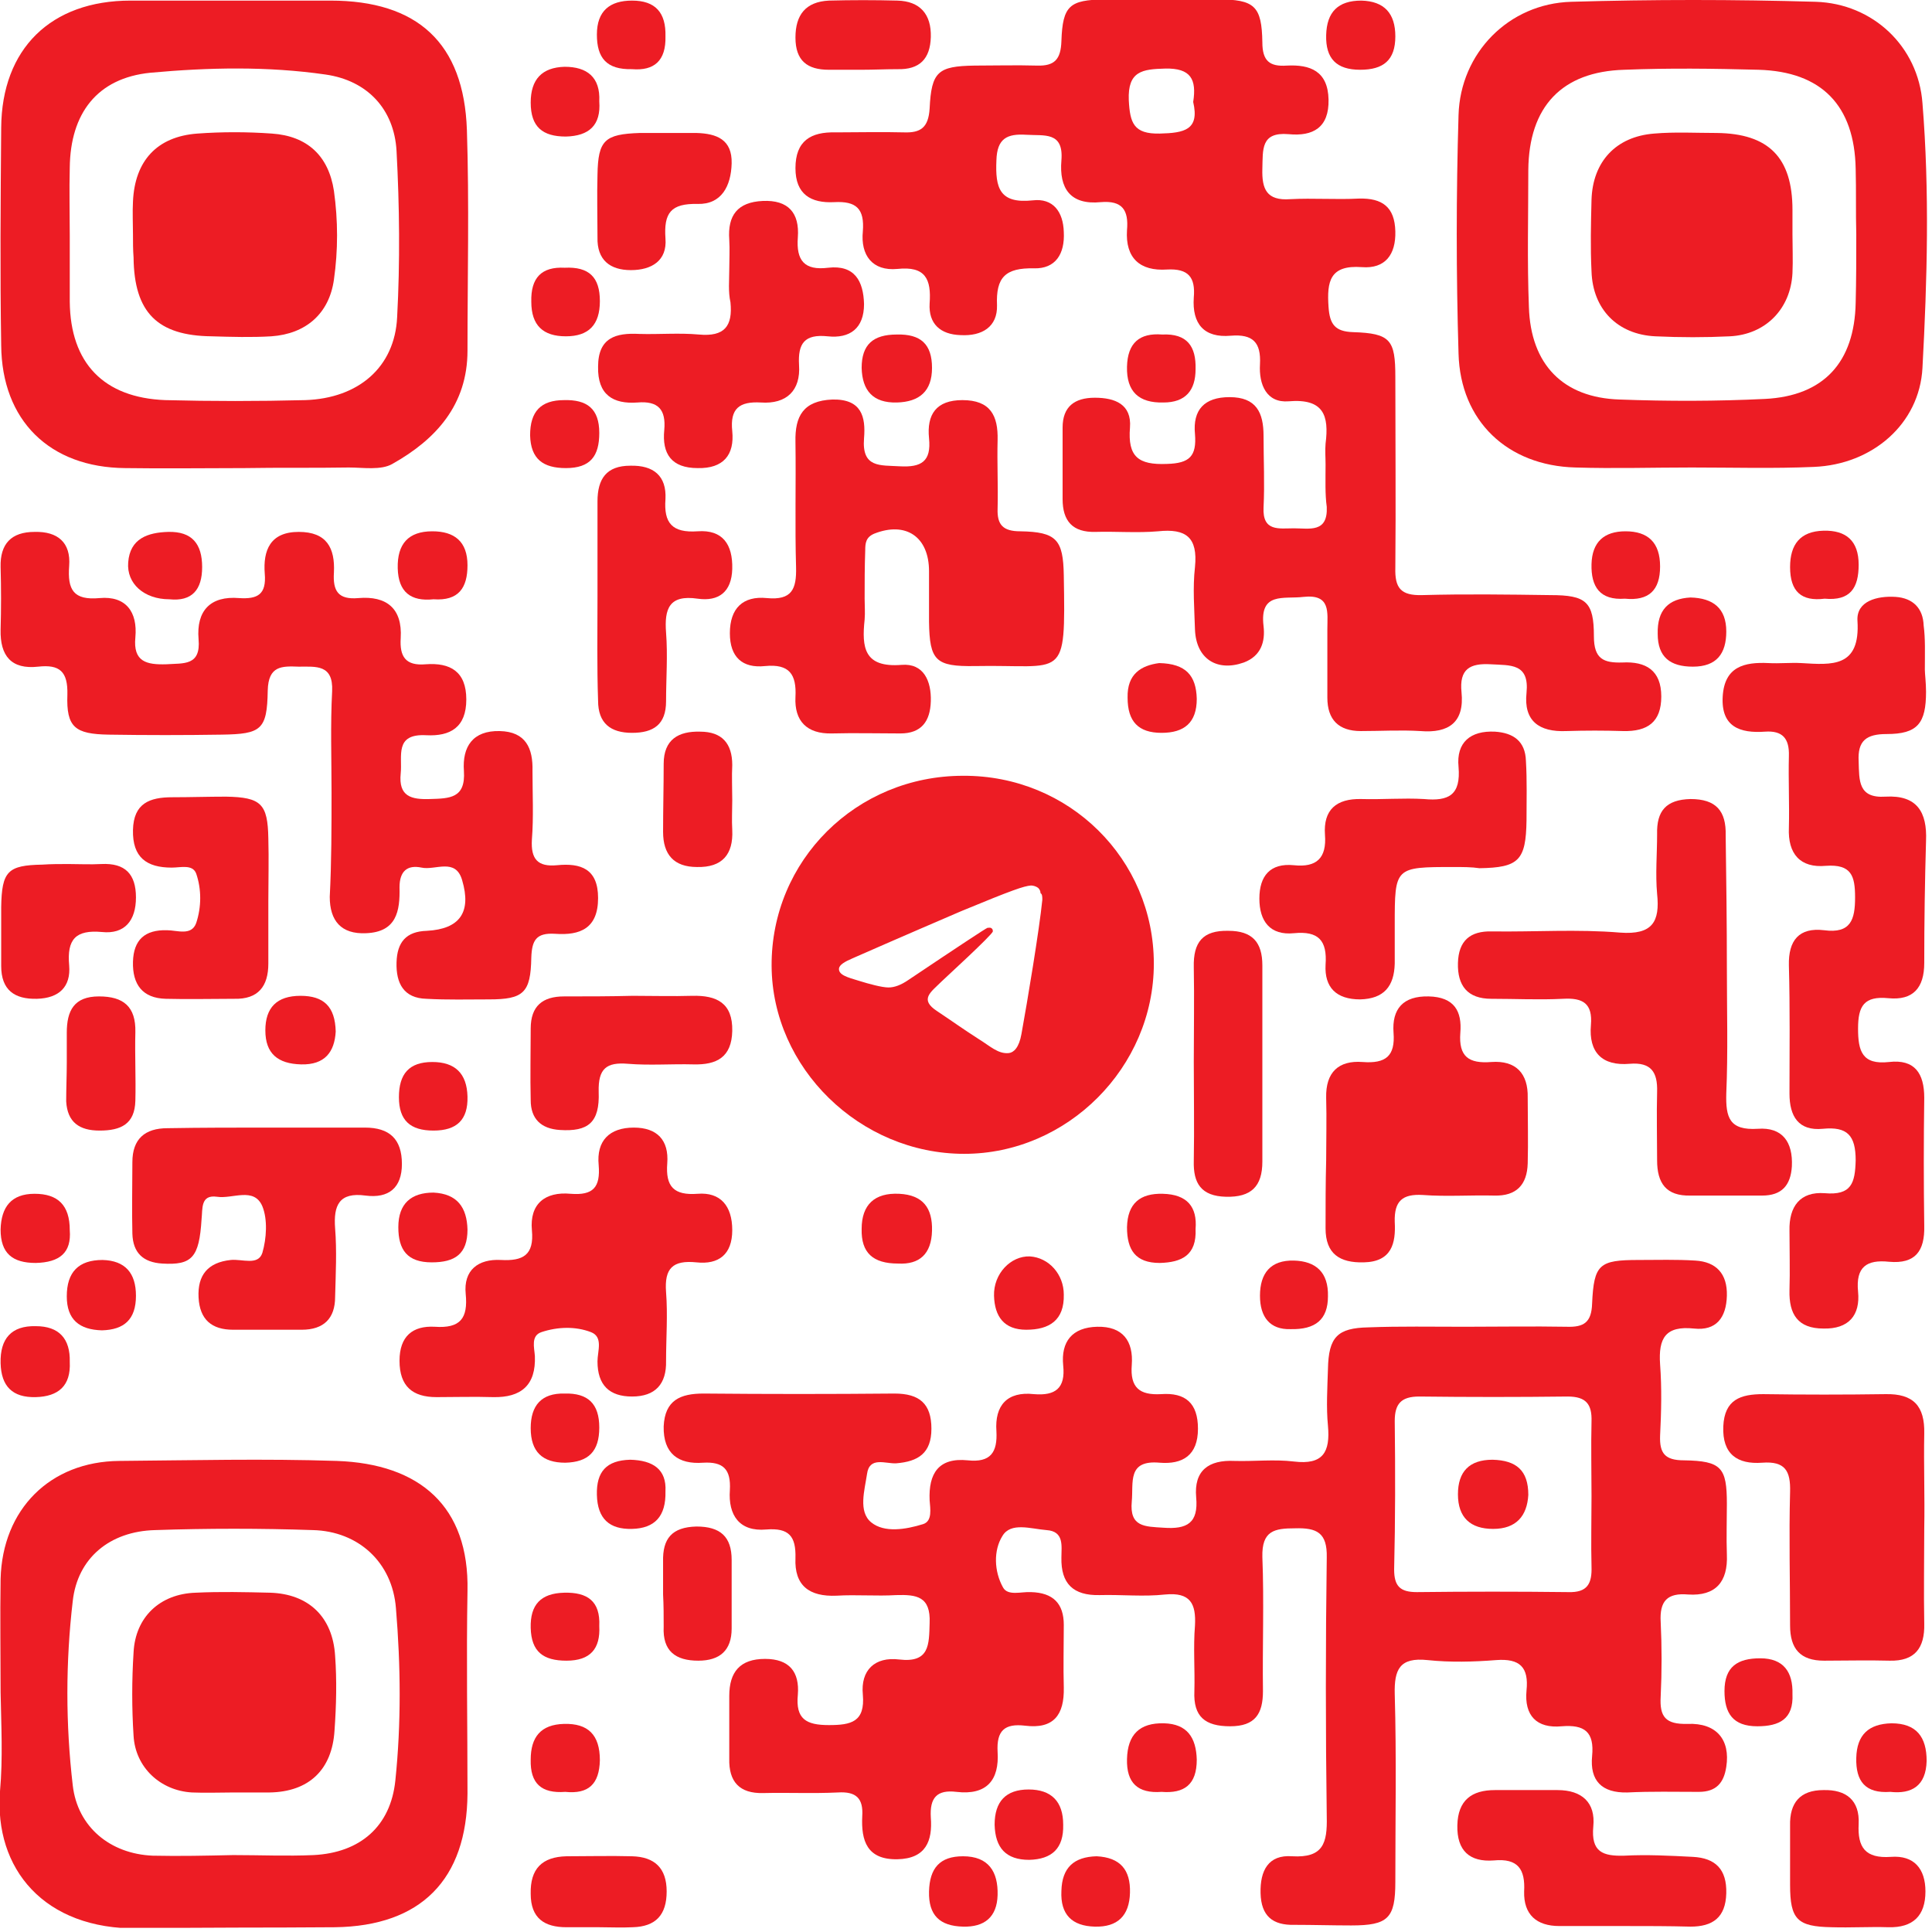
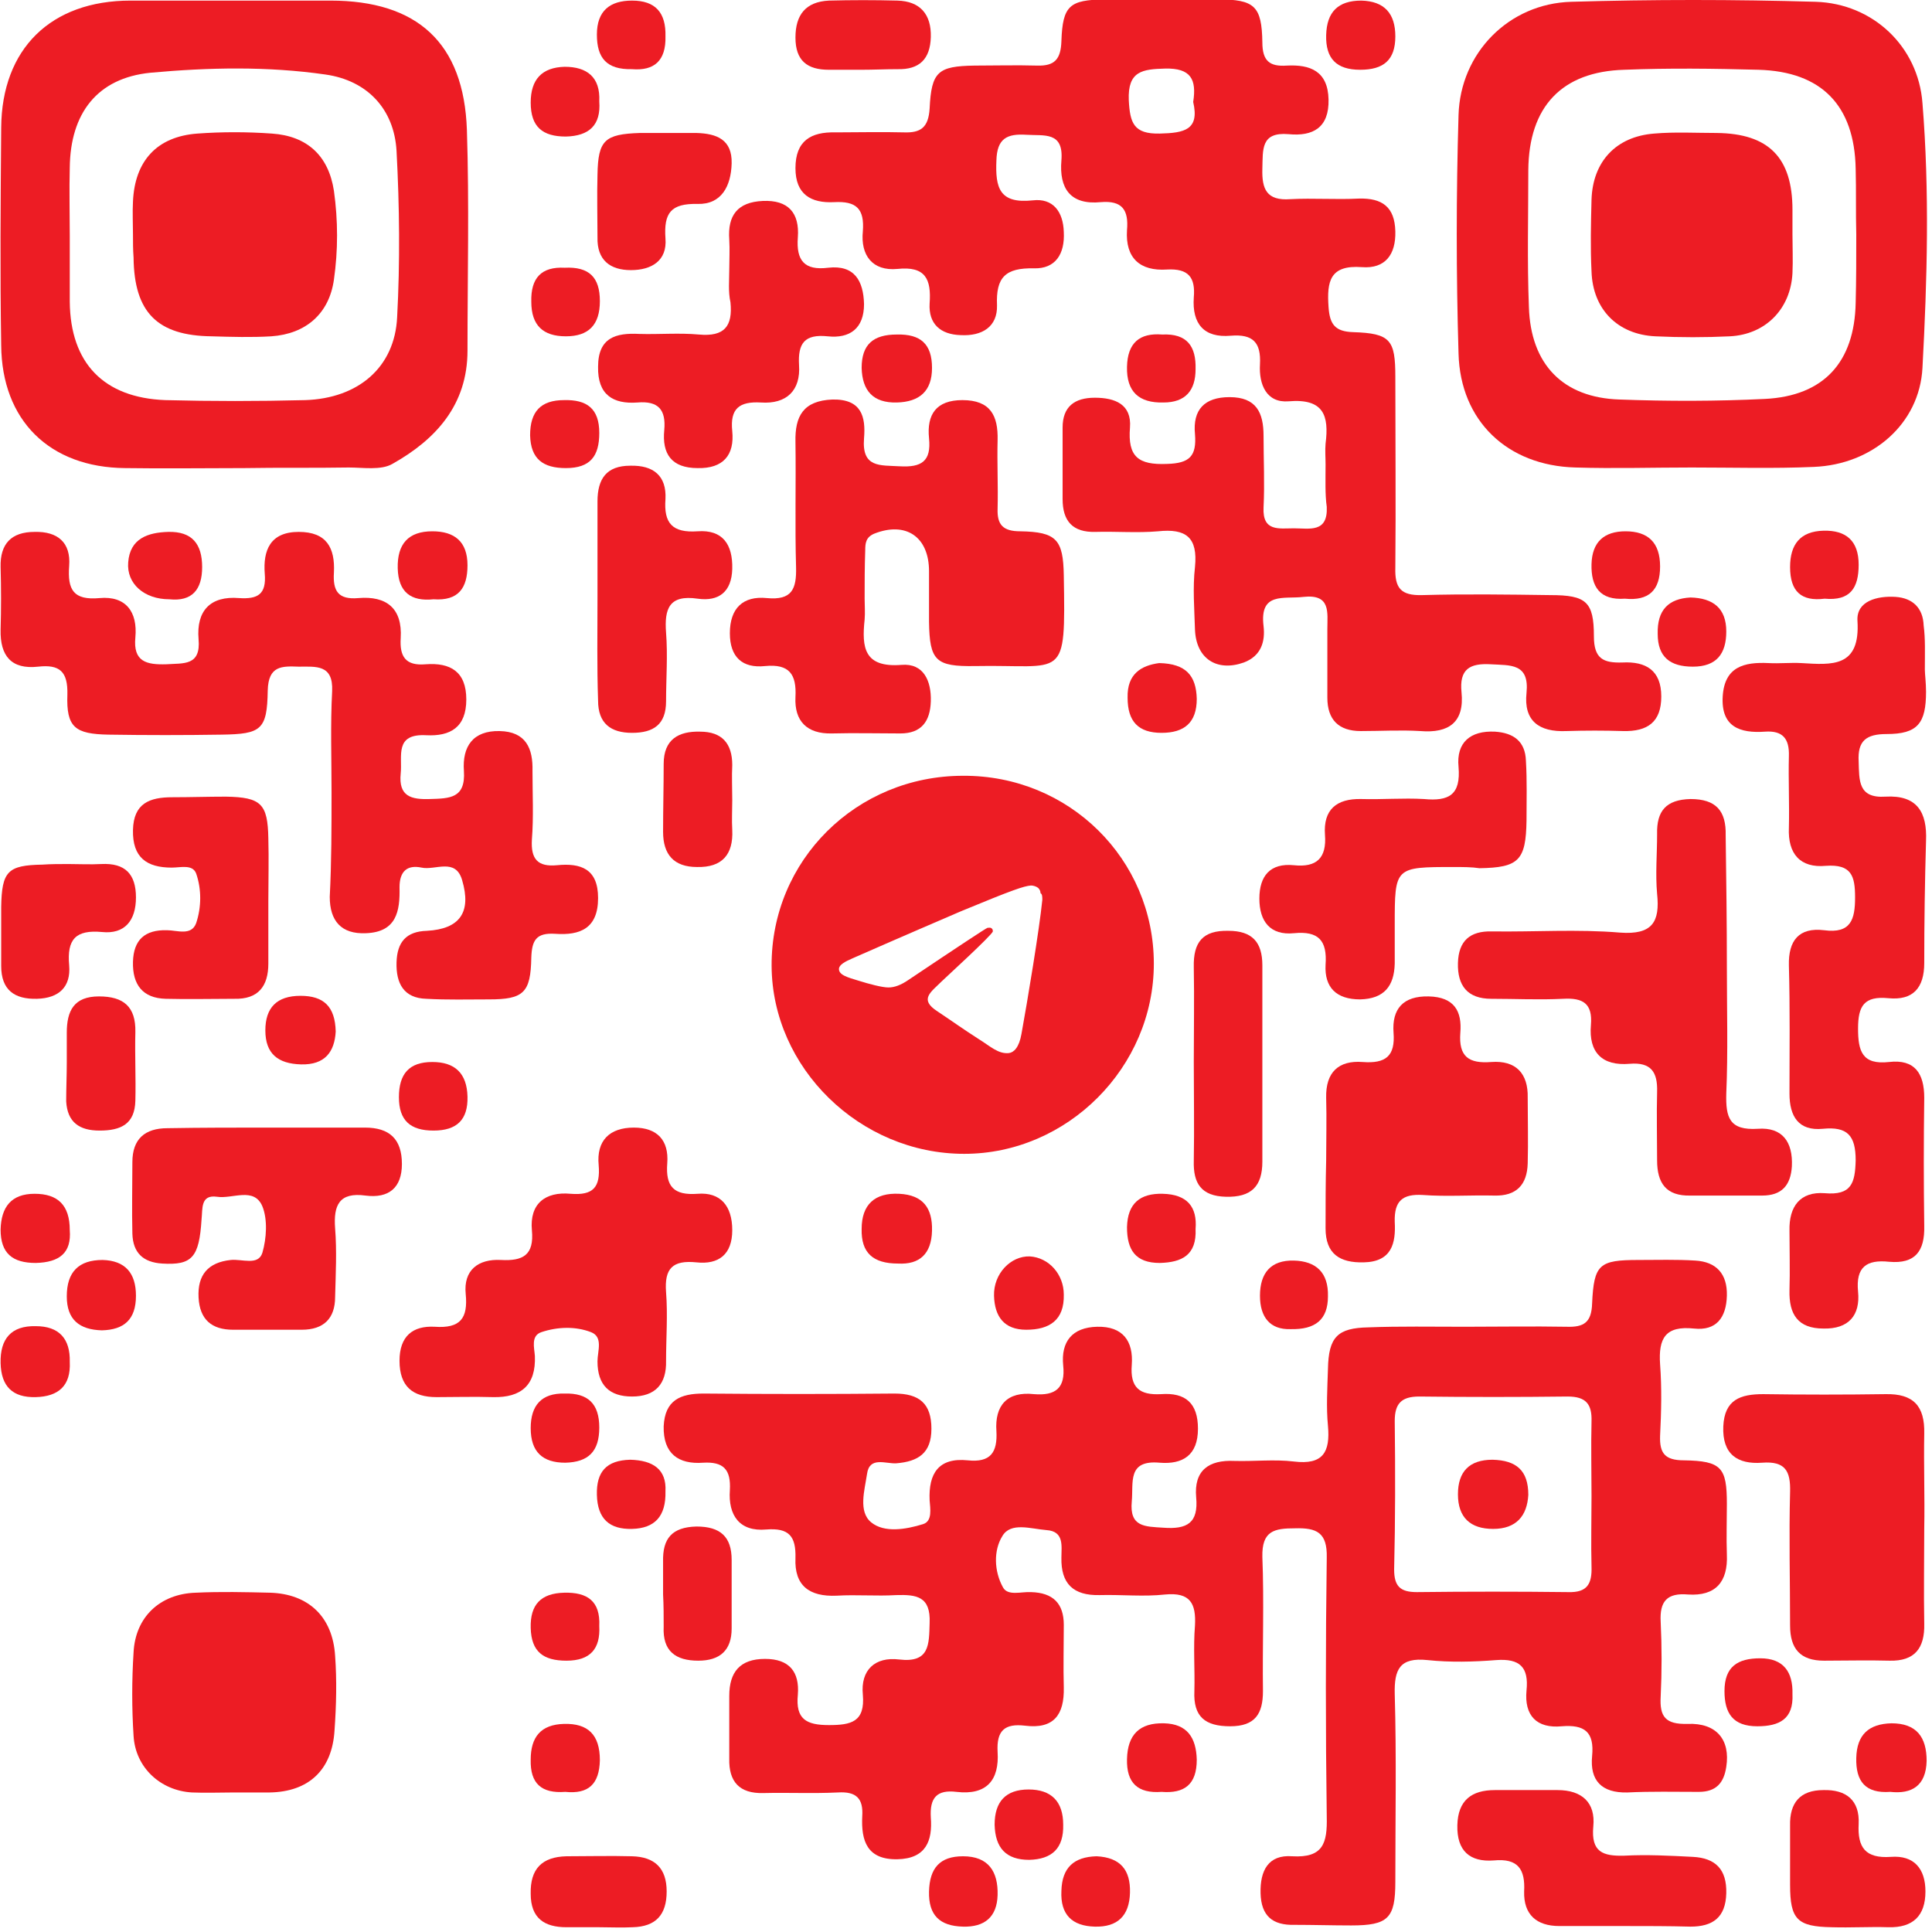
<svg xmlns="http://www.w3.org/2000/svg" width="324" height="324" viewBox="0 0 324 324" fill="none">
  <g clip-path="url(#clip0_1297_35)">
    <path d="M245.7 222.5C251.4 222.5 257 222.4 262.7 222.5C265.6 222.6 266.9 221.8 267 218.6C267.3 212 268.2 211.3 274.8 211.3C278 211.3 281.1 211.2 284.3 211.4C287.8 211.6 289.7 213.6 289.6 217.3C289.5 221 287.8 223.2 284.1 222.8C279.3 222.3 278.1 224.4 278.4 228.8C278.7 232.8 278.6 236.8 278.4 240.8C278.3 243.7 279.2 244.9 282.4 244.9C288.7 245 289.6 246.1 289.6 252.2C289.6 255 289.5 257.9 289.6 260.7C289.8 265.3 287.7 267.7 283.1 267.4C279.6 267.1 278.3 268.5 278.5 272C278.7 276.2 278.7 280.3 278.5 284.5C278.3 287.9 279.3 289.2 283 289.1C287.9 288.9 290.2 291.8 289.5 296.3C289.1 299 287.8 300.5 284.9 300.5C280.9 300.5 276.9 300.4 272.9 300.6C268.6 300.7 266.6 298.6 267 294.5C267.4 290.4 265.7 289.2 261.9 289.5C257.7 289.9 255.6 287.7 256 283.5C256.4 279.6 254.9 278.1 250.9 278.4C247.1 278.7 243.2 278.8 239.4 278.4C234.7 277.9 233.8 280 233.9 284.1C234.2 294.6 234 305.1 234 315.6C234 321.7 232.8 322.9 226.6 322.9C223.4 322.9 220.3 322.8 217.1 322.8C213.4 322.9 211.5 321.3 211.4 317.5C211.3 313.7 212.7 311 216.7 311.3C221.9 311.6 222.6 309.1 222.5 304.7C222.3 290.2 222.3 275.7 222.5 261.2C222.6 257 220.8 256.2 217.2 256.3C213.7 256.3 211.6 256.7 211.7 261.1C212 268.6 211.7 276.1 211.8 283.6C211.8 287.4 210.5 289.5 206.3 289.5C202.1 289.5 200.1 287.9 200.3 283.6C200.4 279.9 200.1 276.3 200.4 272.6C200.6 268.9 199.6 267 195.4 267.4C191.8 267.8 188.1 267.4 184.4 267.5C180 267.6 177.9 265.6 178 261.2C178 259.3 178.5 256.8 175.5 256.6C172.9 256.4 169.5 255.2 168.1 257.6C166.6 260 166.7 263.5 168.2 266.2C169 267.7 171.3 266.9 172.9 267C176.6 267.1 178.4 268.9 178.4 272.5C178.4 276 178.3 279.5 178.4 283C178.5 287.6 176.7 290 171.9 289.4C168.5 289 167.1 290.2 167.3 293.8C167.6 298.5 165.5 301.1 160.4 300.5C157.1 300.1 155.9 301.5 156.1 304.8C156.4 308.7 155.3 311.7 150.5 311.8C145.4 311.9 144.4 308.7 144.6 304.6C144.8 301.6 143.6 300.4 140.5 300.6C136.3 300.8 132.2 300.6 128 300.7C124 300.8 122.2 298.8 122.3 294.9C122.3 291.4 122.3 287.9 122.3 284.4C122.3 280.4 124.1 278.2 128.3 278.2C132.4 278.2 134.1 280.4 133.8 284.2C133.4 288.3 135.2 289.3 139 289.3C142.7 289.3 145.1 288.8 144.7 284.2C144.3 280.1 146.7 277.8 150.8 278.3C155.9 278.9 155.8 275.8 155.9 272.2C156.1 267.7 153.7 267.4 150.3 267.5C147 267.7 143.6 267.4 140.3 267.6C135.7 267.8 133.2 265.9 133.4 261.3C133.5 257.6 132.3 256.2 128.5 256.5C124 256.9 122.1 254.1 122.4 249.9C122.6 246.4 121.3 245.1 117.9 245.3C113.8 245.6 111.2 243.8 111.3 239.2C111.5 234.8 114.1 233.7 118 233.7C128.7 233.8 139.3 233.8 150 233.7C154.2 233.7 156.2 235.4 156.2 239.6C156.2 243.7 154 245.1 150.3 245.4C148.5 245.5 145.8 244.2 145.4 247.2C145 249.9 143.9 253.5 146.1 255.3C148.3 257.1 151.9 256.5 154.8 255.6C156.4 255.1 156 253 155.9 251.6C155.7 247.1 157.4 244.4 162.3 244.9C166.1 245.3 167.3 243.6 167.1 240C166.8 235.7 168.9 233.3 173.4 233.8C177 234.1 178.7 232.8 178.3 229C177.9 225 179.8 222.6 184 222.5C188.3 222.4 190.1 224.9 189.8 228.9C189.5 232.7 191.1 234 194.7 233.8C198.8 233.5 200.9 235.3 200.9 239.6C200.9 244.1 198.3 245.6 194.5 245.3C189 244.8 190.1 248.6 189.8 251.8C189.4 256.1 192 256 195.1 256.2C199.1 256.5 201 255.4 200.6 251.1C200.2 246.6 202.7 244.8 207 245C210.3 245.1 213.7 244.7 217 245.1C221.9 245.7 223.1 243.5 222.7 239.1C222.4 236 222.6 232.8 222.7 229.6C222.8 224.2 224.3 222.7 229.5 222.6C234.7 222.4 240.2 222.5 245.7 222.5ZM266.9 250.9C266.9 246.7 266.8 242.6 266.9 238.4C267 235.5 266 234.2 262.9 234.2C254.6 234.3 246.3 234.3 238 234.2C235 234.2 233.9 235.4 233.9 238.3C234 246.6 234 254.9 233.8 263.2C233.8 266 234.8 267 237.6 267C246.1 266.9 254.5 266.9 263 267C266.2 267.1 267 265.6 266.9 262.7C266.8 258.9 266.9 254.9 266.9 250.9Z" fill="#ED1C24" />
    <path d="M222.3 77.9C222.3 76.7 222.2 75.6 222.3 74.4C222.9 69.7 222 66.8 216.1 67.3C212.4 67.6 211.1 64.5 211.3 61.1C211.5 57.4 210.1 56 206.4 56.3C201.9 56.7 199.9 54.3 200.2 49.9C200.5 46.5 199.3 45 195.7 45.2C191.2 45.5 188.7 43.3 189 38.6C189.3 35.2 188.2 33.6 184.6 33.9C179.5 34.4 177.6 31.6 178 26.9C178.4 22 175.1 22.8 172.1 22.6C168.9 22.4 167.2 23.2 167.1 26.9C166.9 31.5 167.6 34.2 173.2 33.6C176.6 33.2 178.3 35.5 178.4 38.9C178.6 42.6 177 45.1 173.4 45C168.6 44.9 167 46.5 167.2 51.2C167.3 54.8 164.7 56.4 161.1 56.2C157.7 56.1 155.7 54.3 155.9 50.9C156.2 46.8 155.2 44.6 150.5 45.1C146.3 45.5 144.3 42.8 144.7 38.8C145 35 143.6 33.7 139.9 33.9C136 34.1 133.4 32.6 133.4 28.2C133.4 23.6 136 22.1 140.1 22.2C143.9 22.2 147.8 22.1 151.6 22.2C154.4 22.3 155.7 21.4 155.9 18.2C156.2 12 157.3 11.1 163.4 11C166.9 11 170.4 10.9 173.9 11C176.9 11.1 177.9 9.9 178 6.9C178.2 0.9 179.4 -9.76548e-05 185.2 -0.1C191.5 -0.1 197.9 -0.1 204.2 -0.1C210.4 -0.1 211.6 1 211.7 7.1C211.7 10.2 212.9 11.2 215.8 11C219.7 10.8 222.7 11.9 222.8 16.7C222.9 21.4 220.2 22.9 216.1 22.5C211.4 22.1 211.8 25.1 211.7 28.3C211.6 31.7 212.4 33.7 216.4 33.4C220.2 33.2 224.1 33.5 227.9 33.3C231.8 33.2 233.9 34.7 234 38.8C234.1 42.7 232.3 45.1 228.4 44.8C223 44.4 222.5 47.2 222.8 51.5C223 54.4 223.9 55.6 226.9 55.7C233.2 55.9 234 57 234 63.2C234 73.9 234.1 84.5 234 95.2C233.9 98.6 234.9 99.9 238.5 99.8C245.7 99.6 252.8 99.7 260 99.8C266 99.8 267.3 100.9 267.3 106.7C267.3 110.5 268.9 111.2 272.1 111.1C276 110.9 278.6 112.4 278.6 116.8C278.6 121.1 276.3 122.7 272.2 122.6C269 122.5 265.9 122.5 262.7 122.6C258.1 122.8 255.5 120.9 256 116.2C256.5 111.2 253.3 111.6 250 111.4C246.5 111.2 244.7 112.2 245.1 116.1C245.6 121.1 243 123 238.2 122.6C234.9 122.4 231.5 122.6 228.2 122.6C224.5 122.6 222.6 120.7 222.6 117C222.6 113.2 222.6 109.3 222.6 105.5C222.6 102.7 223.2 99.6 218.6 100.1C215.3 100.5 211.2 99.2 211.9 105C212.2 107.6 211.5 110 208.6 111.1C204.1 112.7 200.6 110.5 200.4 105.6C200.3 102.1 200 98.6 200.4 95.1C200.9 90.1 198.9 88.6 194.2 89.1C190.7 89.4 187.2 89.1 183.7 89.2C179.9 89.3 178.2 87.4 178.2 83.7C178.2 79.7 178.2 75.7 178.2 71.7C178.2 68.2 180.2 66.7 183.6 66.7C187 66.7 189.8 67.8 189.5 71.7C189.1 76.6 190.9 78 195.7 77.8C199.5 77.7 200.7 76.5 200.4 72.8C200 68.7 202 66.6 206.2 66.6C210.7 66.6 211.9 69.2 211.9 73.1C211.9 77.1 212.1 81.1 211.9 85.1C211.7 89.2 214.5 88.6 217 88.6C219.6 88.6 222.7 89.4 222.5 85C222.2 82.9 222.3 80.4 222.3 77.9ZM200.1 17.1C200.7 13.3 199.7 11.4 195.4 11.5C191.6 11.6 189.1 11.9 189.3 16.8C189.5 20.6 190.1 22.5 194.5 22.4C198.6 22.3 201.2 21.8 200.1 17.1Z" fill="#ED1C24" />
    <path d="M283.7 78.4C277.2 78.4 270.7 78.6 264.2 78.4C252.8 78.1 244.9 70.6 244.6 59.3C244.2 46 244.2 32.6 244.6 19.3C244.9 8.9 253 0.6 263.5 0.3C277.1 -0.1 290.8 -0.1 304.5 0.3C314.1 0.6 321.7 7.8 322.4 17.3C323.6 32.1 323.2 46.9 322.4 61.7C321.9 71.1 314 77.9 304.2 78.3C297.4 78.6 290.6 78.4 283.7 78.4ZM311.3 39.3C311.2 35.6 311.3 32 311.2 28.3C311 17.7 305.5 12 294.9 11.7C287.4 11.5 279.9 11.4 272.4 11.7C261.9 12 256.4 17.9 256.3 28.5C256.3 36.2 256.1 43.8 256.4 51.5C256.7 61.1 262.1 66.7 271.6 67C279.7 67.3 287.9 67.3 296 66.9C305.9 66.4 311 60.7 311.2 50.8C311.3 47 311.3 43.1 311.3 39.3Z" fill="#ED1C24" />
-     <path d="M0.1 283.8C0.1 277.5 1.26883e-05 271.1 0.1 264.8C0.4 253.1 8.4 245.1 20 245C32.2 244.9 44.3 244.6 56.5 245C70.4 245.5 78.7 252.6 78.4 266.8C78.2 278.1 78.4 289.4 78.4 300.8C78.3 315.2 70.6 323 56.2 323.2C45.2 323.3 34.2 323.2 23.2 323.4C7.4 323.6 -1 313.4 1.26809e-05 300.4C0.5 294.8 0.2 289.3 0.1 283.8ZM39.1 311.1C43.6 311.1 48.1 311.3 52.6 311.1C60.4 310.7 65.5 306.3 66.3 298.6C67.3 289 67.2 279.3 66.4 269.7C65.8 262 60.1 256.8 52.5 256.6C43.7 256.3 34.8 256.3 26 256.6C18.4 256.8 13 261.3 12.2 268.5C11 278.8 11 289.1 12.2 299.4C13 306.4 18.5 310.9 25.6 311.2C30.1 311.3 34.6 311.2 39.1 311.1Z" fill="#ED1C24" />
    <path d="M41 78.5C34.3 78.5 27.7 78.6 21 78.5C8.3 78.4 0.3 70.5 0.2 57.9C3.74764e-06 45.7 0.1 33.6 0.2 21.4C0.3 8.2 8.5 0.1 21.9 0.1C33.1 0.1 44.2 0.1 55.4 0.1C70 0.1 77.8 7.2 78.3 21.8C78.7 34.1 78.4 46.5 78.4 58.8C78.4 67.9 73.1 73.7 65.8 77.8C63.9 78.9 60.9 78.4 58.5 78.4C52.6 78.5 46.8 78.4 41 78.5ZM11.7 39.6C11.7 43.3 11.7 46.9 11.7 50.6C11.8 60.9 17.4 66.7 27.7 67.1C35.5 67.3 43.3 67.3 51.2 67.1C60.1 66.8 66.2 61.6 66.6 53.2C67.1 43.9 67 34.6 66.5 25.3C66.1 18.3 61.6 13.5 54.6 12.5C44.9 11.1 35 11.3 25.2 12.2C16.3 13.1 11.8 19 11.7 28.1C11.6 31.9 11.7 35.7 11.7 39.6Z" fill="#ED1C24" />
    <path d="M55.6 132.9C55.6 127.2 55.4 121.6 55.7 115.9C55.9 111.4 53 111.8 50.1 111.8C47.3 111.7 45 111.6 44.9 115.8C44.8 122.4 43.8 123.1 37.2 123.2C30.9 123.3 24.5 123.3 18.2 123.2C12.6 123.1 11.1 122 11.3 116.5C11.4 112.6 10 111.4 6.4 111.8C1.9 112.3 2.43983e-06 110 0.1 105.6C0.2 102.1 0.2 98.6 0.1 95.1C2.43983e-06 91.2 1.9 89.2 5.8 89.2C9.7 89.1 11.9 91 11.6 94.9C11.3 98.9 12.3 100.7 16.7 100.3C21.1 99.9 23.1 102.6 22.7 106.9C22.3 111 24.6 111.5 27.9 111.4C30.8 111.2 33.7 111.7 33.3 107.2C32.9 102.4 35.3 99.9 40.1 100.3C43.2 100.5 44.7 99.7 44.4 96.2C44.1 92.3 45.3 89.2 50.1 89.2C54.8 89.2 56.2 91.9 56 96C55.8 99.1 56.7 100.6 60.1 100.3C64.8 99.9 67.5 102 67.2 107C67 110.1 68 111.7 71.4 111.4C75.5 111.1 78.2 112.6 78.2 117.3C78.2 122 75.5 123.5 71.5 123.3C66.1 123 67.5 126.8 67.2 129.7C66.8 133.6 69 134.1 72.1 134C75.4 133.9 78.1 133.9 77.8 129.3C77.5 125.2 79.3 122.5 83.8 122.6C88.2 122.7 89.4 125.5 89.3 129.3C89.3 133.1 89.5 137 89.2 140.8C89 144.1 90.2 145.4 93.4 145.1C97.4 144.7 100.3 145.7 100.3 150.6C100.3 155.7 97.3 156.9 93.1 156.6C89.9 156.4 89.2 157.7 89.1 160.6C89 166.5 87.8 167.6 82 167.6C78.5 167.6 75 167.7 71.5 167.5C67.7 167.4 66.4 164.9 66.5 161.4C66.6 158 68.1 156.2 71.6 156.1C77.1 155.8 79.1 153 77.5 147.6C76.4 143.8 73 146 70.7 145.5C68.3 145 67 146.1 67 148.8C67.1 152.8 66.5 156.3 61.4 156.5C57.2 156.7 55.3 154.4 55.3 150.4C55.6 144.5 55.6 138.7 55.6 132.9Z" fill="#ED1C24" />
    <path d="M322.8 112.3C322.8 113 323 114.5 323 116C323 121.3 321.6 123.1 316.4 123.1C313 123.1 311.5 124.2 311.7 127.7C311.8 130.9 311.6 133.9 316.2 133.6C321.5 133.3 323.2 136.2 323 141C322.8 147.8 322.7 154.7 322.7 161.5C322.7 165.7 320.8 167.8 316.7 167.4C312.6 167 311.6 168.7 311.6 172.5C311.6 176.3 312.3 178.6 316.8 178.1C321.1 177.6 322.7 180 322.7 184.1C322.6 191.3 322.6 198.4 322.7 205.6C322.8 209.8 321.2 212 316.8 211.6C313 211.2 311.2 212.5 311.6 216.6C312 220.6 310 222.9 305.8 222.8C301.5 222.8 300 220.4 300.1 216.4C300.2 213.1 300.1 209.7 300.1 206.4C300 202.3 301.9 199.8 306 200.1C310.5 200.5 311.1 198.4 311.2 194.6C311.2 190.4 309.8 188.9 305.7 189.3C301.6 189.7 300.1 187.2 300.1 183.4C300.1 176.2 300.2 169.1 300 161.9C299.9 157.7 301.7 155.5 305.9 156C310.4 156.6 311.1 154.2 311.1 150.5C311.1 146.9 310.5 144.9 306.2 145.2C301.9 145.6 299.8 143.2 300 138.8C300.1 134.8 299.9 130.8 300 126.8C300.1 123.8 298.9 122.5 296 122.7C291.8 123 288.6 121.9 288.9 116.8C289.2 111.8 292.5 111 296.6 111.2C298.4 111.3 300.3 111.1 302.1 111.2C307.2 111.5 312 112 311.5 104.1C311.3 100.8 314.8 99.9 317.9 100.1C320.8 100.3 322.5 102 322.6 104.9C322.9 107.2 322.8 109.3 322.8 112.3Z" fill="#ED1C24" />
    <path d="M145 100.4C145 101.6 145.1 102.7 145 103.9C144.5 108.6 144.9 112 151.2 111.5C154.9 111.2 156.2 114.2 156.1 117.6C156 121 154.5 123 151 123C147.2 123 143.3 122.9 139.5 123C135.3 123.1 133.2 120.9 133.4 116.9C133.6 113.1 132.4 111.3 128.3 111.7C124.5 112.1 122.4 110.2 122.4 106.2C122.4 102 124.6 99.9 128.6 100.3C132.8 100.7 133.6 98.8 133.5 95.1C133.3 88.1 133.5 81.1 133.4 74.1C133.3 69.8 134.7 67.2 139.6 67C144.5 66.9 145.2 69.9 144.9 73.5C144.5 78.5 147.6 78 150.9 78.2C154.5 78.4 156.2 77.4 155.8 73.5C155.4 69.5 157 67.1 161.4 67.1C166.1 67.1 167.4 69.7 167.3 73.8C167.2 77.6 167.4 81.5 167.3 85.3C167.2 88 168.2 89.1 171.1 89.1C177.2 89.2 178.3 90.5 178.4 96.5C178.7 114.5 178.6 111.4 163.5 111.7C156.9 111.8 155.9 110.8 155.8 104.3C155.8 101.5 155.8 98.6 155.8 95.8C155.8 90 151.9 87.4 146.6 89.5C145.2 90.1 145.1 91.1 145.1 92.3C145 95.1 145 97.7 145 100.4Z" fill="#ED1C24" />
    <path d="M289.6 162.4C289.6 169.4 289.8 176.4 289.5 183.4C289.4 187.4 290 189.6 294.8 189.3C298.9 189 300.7 191.5 300.5 195.6C300.3 198.8 298.8 200.5 295.5 200.5C291.5 200.5 287.5 200.5 283.5 200.5C279.4 200.6 277.9 198.4 277.9 194.6C277.9 190.8 277.8 186.9 277.9 183.1C278 179.8 276.9 178.1 273.3 178.4C268.7 178.8 266.4 176.5 266.8 171.9C267.1 168.3 265.5 167.3 262.1 167.5C258.1 167.7 254.1 167.5 250.1 167.5C246.1 167.5 244.4 165.3 244.5 161.5C244.6 157.8 246.5 156.1 250.2 156.2C257.4 156.3 264.5 155.8 271.7 156.4C277.1 156.8 278.4 154.6 277.9 149.9C277.6 146.6 277.9 143.2 277.9 139.9C277.8 136 279.4 134.1 283.5 134C287.8 134 289.5 136 289.4 140.1C289.5 147.4 289.6 154.9 289.6 162.4Z" fill="#ED1C24" />
    <path d="M122.8 206.3C122.8 210.4 120.5 212.1 116.8 211.7C112.8 211.3 111.4 212.7 111.7 216.7C112 220.5 111.7 224.4 111.7 228.2C111.8 232.1 109.9 234.2 106 234.2C102.2 234.2 100.2 232.3 100.2 228.3C100.2 226.6 101.2 224.2 99.1 223.4C96.5 222.4 93.5 222.5 90.8 223.4C89 224 89.6 226 89.7 227.4C89.9 232.3 87.4 234.4 82.7 234.3C79.5 234.2 76.4 234.3 73.2 234.3C69.2 234.3 67 232.5 67 228.2C67 224.1 69.2 222.3 72.9 222.5C77.2 222.8 78.5 221.1 78.1 217C77.7 213 80.2 211.1 84 211.3C87.7 211.5 89.6 210.5 89.2 206.3C88.8 201.9 91.4 199.8 95.7 200.2C99.5 200.5 100.7 199.1 100.4 195.4C100 191.3 102.2 189.1 106.3 189.1C110.2 189.1 112.2 191.2 111.9 195.1C111.6 199 113 200.5 117 200.2C120.8 199.9 122.8 202.2 122.8 206.3Z" fill="#ED1C24" />
    <path d="M322.7 256.3C322.7 261.6 322.6 266.9 322.7 272.3C322.8 276.4 321.1 278.6 316.9 278.5C313.2 278.4 309.6 278.5 305.9 278.5C301.9 278.5 300.2 276.5 300.2 272.6C300.2 265.1 300 257.6 300.2 250.2C300.3 246.7 299.4 245 295.5 245.3C291.4 245.6 288.8 243.9 289 239.2C289.2 234.7 291.9 233.8 295.7 233.8C302.5 233.9 309.3 233.9 316.2 233.8C320.9 233.7 322.8 235.8 322.7 240.4C322.6 245.7 322.8 251 322.7 256.3C322.8 256.3 322.8 256.3 322.7 256.3Z" fill="#ED1C24" />
    <path d="M45.2 189.1C50.5 189.1 55.8 189.1 61.2 189.1C65.3 189.1 67.4 191 67.4 195.2C67.4 199.2 65.2 201 61.3 200.5C56.9 199.9 55.9 202.1 56.2 206C56.5 209.8 56.3 213.6 56.2 217.5C56.2 221.1 54.3 223 50.6 223C46.8 223 43 223 39.1 223C35.5 223 33.5 221.3 33.3 217.6C33.1 213.8 34.9 211.7 38.7 211.3C40.6 211.1 43.3 212.3 44 210.1C44.7 207.7 44.9 204.5 44 202.3C42.6 199 39 201.1 36.4 200.7C33.6 200.3 34 202.7 33.8 204.5C33.4 210.9 32.2 212.2 27.2 211.9C24 211.7 22.3 210.1 22.2 206.9C22.1 202.9 22.2 198.9 22.2 194.9C22.2 191 24.3 189.2 28.1 189.2C33.9 189.1 39.5 189.1 45.2 189.1Z" fill="#ED1C24" />
    <path d="M222.4 194.6C222.4 191.1 222.5 187.6 222.4 184.1C222.3 179.8 224.5 177.8 228.5 178.1C232.4 178.4 234 177.1 233.7 173.2C233.4 169.2 235.3 167 239.6 167.1C243.9 167.2 245.2 169.6 244.9 173.2C244.6 177.2 246.3 178.4 250.1 178.1C254.2 177.8 256.3 180 256.2 184.1C256.2 187.8 256.3 191.4 256.2 195.1C256.1 198.7 254.3 200.6 250.6 200.5C246.6 200.4 242.6 200.7 238.6 200.4C235.2 200.2 233.8 201.4 233.9 204.9C234.1 208.5 233.4 211.6 228.7 211.7C224.7 211.8 222.3 210.3 222.3 206C222.3 202.2 222.3 198.4 222.4 194.6Z" fill="#ED1C24" />
    <path d="M122.3 45.2C122.3 43.5 122.4 41.9 122.3 40.2C122 36.1 123.7 33.9 127.9 33.7C132.2 33.5 134.1 35.7 133.8 39.8C133.5 43.7 134.9 45.4 138.9 44.9C143.3 44.4 144.8 47.1 144.9 51C144.9 55.1 142.5 56.8 138.8 56.4C134.9 56 133.8 57.6 134 61.2C134.3 65.5 131.9 67.8 127.6 67.5C124 67.3 122.4 68.5 122.8 72.3C123.2 76.3 121.3 78.6 117 78.5C112.6 78.5 111 76.1 111.4 72.1C111.7 68.7 110.4 67.2 106.9 67.5C102.8 67.8 100.2 66.2 100.3 61.5C100.3 56.6 103.3 55.8 107.2 56C110.5 56.1 113.9 55.8 117.2 56.1C121.5 56.5 122.9 54.7 122.5 50.7C122.1 48.9 122.3 47 122.3 45.2Z" fill="#ED1C24" />
    <path d="M243.8 145.4C233.9 145.4 233.9 145.4 233.9 155.1C233.9 157.3 233.9 159.4 233.9 161.6C233.8 165.4 232.1 167.5 228.1 167.6C224.1 167.6 222.1 165.6 222.3 161.8C222.6 157.7 221.1 156.1 217 156.5C213 156.9 211.2 154.5 211.2 150.7C211.2 146.9 213 144.7 217 145.1C220.8 145.5 222.5 143.9 222.2 140C221.9 135.8 224.1 133.9 228.3 134C231.8 134.1 235.3 133.8 238.8 134C243 134.4 245 133.3 244.6 128.6C244.2 124.5 246.6 122.5 250.7 122.7C253.8 122.9 255.8 124.3 255.9 127.6C256.1 130.9 256 134.3 256 137.6C255.9 144.3 254.7 145.5 248.1 145.6C246.8 145.4 245.3 145.4 243.8 145.4Z" fill="#ED1C24" />
    <path d="M272.5 323C268.8 323 265.2 323 261.5 323C257.7 323 255.5 321.1 255.6 317.2C255.8 313.5 254.6 311.6 250.5 312C246.5 312.3 244.3 310.4 244.4 306.1C244.5 301.9 246.8 300.2 250.7 300.2C254.2 300.2 257.7 300.2 261.2 300.2C265.3 300.2 267.6 302.3 267.2 306.3C266.8 310.6 268.8 311.3 272.4 311.2C276.2 311 280 311.2 283.9 311.4C287.7 311.6 289.6 313.5 289.5 317.5C289.4 321.6 287.2 323.1 283.5 323.1C279.8 323 276.2 323 272.5 323Z" fill="#ED1C24" />
    <path d="M45 151.1C45 154.6 45 158.1 45 161.6C45 165.4 43.3 167.6 39.3 167.5C35.5 167.5 31.6 167.6 27.8 167.5C23.9 167.4 22.2 165.1 22.3 161.3C22.4 157.6 24.3 155.9 28 156C29.7 156 32.1 157 32.9 154.8C33.8 152.1 33.8 149.1 32.9 146.5C32.3 144.9 30.3 145.5 28.8 145.5C24.6 145.5 22.2 143.8 22.3 139.2C22.4 134.7 25.1 133.7 28.9 133.7C31.9 133.7 34.9 133.6 37.9 133.6C43.8 133.7 44.9 134.8 45 140.6C45.1 144.1 45 147.6 45 151.1Z" fill="#ED1C24" />
    <path d="M100.2 100.1C100.2 94.8 100.2 89.4 100.2 84.1C100.2 80.3 101.7 78.1 105.7 78.1C109.6 78 111.8 79.8 111.6 83.7C111.3 87.7 112.7 89.4 117 89.1C121.2 88.8 122.9 91.3 122.8 95.4C122.7 99.3 120.5 100.9 117 100.4C112.2 99.7 111.4 102.1 111.7 106.1C112 109.9 111.7 113.8 111.7 117.6C111.7 121.5 109.6 122.9 106 122.9C102.4 122.9 100.3 121.3 100.3 117.5C100.1 111.8 100.2 106 100.2 100.1Z" fill="#ED1C24" />
    <path d="M200.2 178.1C200.2 172.8 200.3 167.5 200.2 162.2C200.1 158 201.7 156 206 156.1C210 156.1 211.7 158 211.7 161.9C211.7 172.9 211.7 183.8 211.7 194.8C211.7 199 209.8 200.8 205.6 200.7C201.4 200.6 200.1 198.4 200.2 194.7C200.3 189.1 200.2 183.6 200.2 178.1Z" fill="#ED1C24" />
-     <path d="M106.1 167C109.4 167 112.8 167.1 116.1 167C120.2 166.9 122.9 168.2 122.8 172.9C122.7 177.3 120.2 178.6 116.3 178.5C112.6 178.4 109 178.7 105.3 178.4C101.7 178.1 100.3 179.2 100.4 183.1C100.6 188.3 98.6 189.8 93.9 189.5C90.7 189.3 89 187.6 89 184.5C88.9 180.5 89 176.5 89 172.5C89 168.7 91 167.1 94.6 167.1C98.5 167.1 102.3 167.1 106.1 167C106.1 167.1 106.1 167.1 106.1 167Z" fill="#ED1C24" />
    <path d="M300.2 311.7C300.2 309.9 300.2 308 300.2 306.2C300.1 302.3 301.9 300.2 305.8 300.2C309.6 300.1 311.9 301.9 311.7 305.9C311.5 309.8 312.8 311.7 317.1 311.4C321 311.1 322.9 313.4 322.9 317.2C322.9 321.3 320.8 323.3 316.7 323.2C313.5 323.1 310.4 323.3 307.2 323.2C301.4 323.1 300.2 321.9 300.2 316.1C300.2 314.7 300.2 313.2 300.2 311.7Z" fill="#ED1C24" />
    <path d="M111.8 22.3C113.5 22.3 115.1 22.3 116.8 22.3C120.2 22.4 122.8 23.4 122.7 27.4C122.6 31.2 121 34.3 117 34.2C112.5 34.1 111.3 35.7 111.6 40C111.9 43.7 109.3 45.3 105.8 45.3C102.3 45.3 100.1 43.6 100.2 39.8C100.2 36.3 100.1 32.8 100.2 29.3C100.3 23.5 101.4 22.5 107.3 22.3C108.8 22.3 110.3 22.3 111.8 22.3Z" fill="#ED1C24" />
    <path d="M11.5 144.9C13.3 144.9 15.1 145 17 144.9C21 144.7 22.8 146.6 22.8 150.5C22.8 154.4 20.9 156.7 17.1 156.3C12.7 155.9 11.2 157.5 11.6 161.9C11.9 165.5 9.9 167.4 6.2 167.5C2.4 167.6 0.2 166 0.2 162C0.2 158.7 0.2 155.4 0.2 152.1C0.3 146.1 1.3 145.1 7.1 145C8.5 144.9 10 144.9 11.5 144.9Z" fill="#ED1C24" />
    <path d="M100.5 323.2C98.7 323.2 96.8 323.2 95 323.2C91.3 323.2 89 321.7 89 317.6C88.9 313.4 90.9 311.4 95 311.3C98.7 311.3 102.3 311.2 106 311.3C109.8 311.4 111.8 313.3 111.8 317.2C111.8 321.1 110 323.1 106.1 323.2C104.2 323.3 102.4 323.2 100.5 323.2Z" fill="#ED1C24" />
    <path d="M122.8 134.2C122.8 135.9 122.7 137.5 122.8 139.2C123 143.3 121.1 145.5 116.9 145.4C113 145.4 111.2 143.3 111.2 139.5C111.2 135.7 111.3 131.9 111.3 128.1C111.3 124 113.8 122.6 117.4 122.7C121.1 122.7 122.8 124.7 122.8 128.3C122.7 130.2 122.8 132.2 122.8 134.2Z" fill="#ED1C24" />
    <path d="M111.2 267.4C111.2 265.6 111.2 263.7 111.2 261.9C111.1 258 112.7 256.1 116.8 256C120.8 256 122.7 257.7 122.7 261.6C122.7 265.4 122.7 269.2 122.7 273.1C122.7 276.8 120.7 278.5 117.1 278.5C113.3 278.5 111.1 276.9 111.3 272.8C111.3 271 111.3 269.2 111.2 267.4C111.3 267.4 111.3 267.4 111.2 267.4Z" fill="#ED1C24" />
    <path d="M11.2 178.2C11.2 176.5 11.2 174.9 11.2 173.2C11.2 169.5 12.4 167.1 16.6 167.1C20.7 167.1 22.8 168.8 22.7 173.1C22.6 176.9 22.8 180.8 22.7 184.6C22.6 188.5 20.3 189.6 16.7 189.6C13.3 189.6 11.3 188.2 11.1 184.7C11.1 182.5 11.2 180.3 11.2 178.2Z" fill="#ED1C24" />
    <path d="M144.5 11.7C142.7 11.7 140.8 11.7 139 11.7C135.4 11.7 133.4 10.2 133.4 6.3C133.4 2.5 135.1 0.3 139 0.1C142.8 -9.76548e-05 146.7 -9.76548e-05 150.5 0.1C154.3 0.2 156.2 2.4 156.1 6.2C156 9.9 154.2 11.7 150.5 11.6C148.5 11.6 146.5 11.7 144.5 11.7Z" fill="#ED1C24" />
    <path d="M150.6 211.9C146.4 211.9 144.4 210.1 144.5 206.1C144.5 202 146.7 200 150.8 200.2C154.8 200.4 156.4 202.6 156.3 206.4C156.2 210.3 154.2 212.1 150.6 211.9Z" fill="#ED1C24" />
    <path d="M317 300.5C312.8 300.8 311.2 298.7 311.3 294.8C311.4 290.9 313.4 289.1 317.2 289C321.4 289 323.1 291.3 323.1 295.3C323 299.5 320.6 300.9 317 300.5Z" fill="#ED1C24" />
    <path d="M11.7 228.4C11.9 232.4 9.8 234.2 6 234.3C2.1 234.4 0.2 232.5 0.1 228.6C-6.794e-07 224.5 1.9 222.3 6 222.4C9.9 222.4 11.8 224.5 11.7 228.4Z" fill="#ED1C24" />
    <path d="M72.7 100.5C68.9 100.9 66.8 99.3 66.7 95.3C66.6 91.2 68.5 89.1 72.5 89.1C76.2 89.1 78.4 90.8 78.4 94.8C78.4 98.6 76.9 100.8 72.7 100.5Z" fill="#ED1C24" />
    <path d="M194.8 300.5C190.8 300.8 188.9 299 189 295C189.1 290.9 191.1 288.9 195.2 289C199.1 289.1 200.6 291.4 200.7 295.1C200.7 299.3 198.6 300.8 194.8 300.5Z" fill="#ED1C24" />
    <path d="M28.4 100.5C24.2 100.5 21.2 97.9 21.5 94.3C21.8 90.3 24.8 89.3 28.2 89.2C32.2 89.1 33.9 91.2 33.9 95.1C33.9 98.9 32.2 100.9 28.4 100.5Z" fill="#ED1C24" />
    <path d="M156.3 61.7C156.3 65.6 154.2 67.4 150.4 67.5C146.4 67.6 144.6 65.5 144.5 61.7C144.5 57.8 146.4 56.1 150.4 56.1C154.4 56 156.3 57.7 156.3 61.7Z" fill="#ED1C24" />
    <path d="M56.3 173C56.1 176.4 54.5 178.6 50.5 178.5C46.6 178.4 44.5 176.7 44.5 172.8C44.5 169 46.4 167 50.4 167C54.3 167 56.2 168.8 56.3 173Z" fill="#ED1C24" />
    <path d="M94.8 300.5C90.8 300.8 88.9 299.1 89 295.1C89 291.3 90.7 289.2 94.6 289.1C98.6 289 100.6 290.9 100.6 295.2C100.5 299.2 98.7 300.9 94.8 300.5Z" fill="#ED1C24" />
    <path d="M200.5 206.1C200.7 210.5 198.2 211.7 194.5 211.8C190.4 211.8 189 209.6 189 205.8C189.1 201.8 191.2 200.1 195 200.2C199.1 200.3 200.8 202.4 200.5 206.1Z" fill="#ED1C24" />
    <path d="M178.4 217.1C178.5 221.4 176 223 172.1 223C168.4 223 166.8 220.8 166.7 217.3C166.6 213.6 169.5 210.6 172.7 210.7C175.9 210.9 178.4 213.7 178.4 217.1Z" fill="#ED1C24" />
    <path d="M183.9 311.3C187.9 311.5 189.6 313.6 189.5 317.4C189.4 321.3 187.4 323.2 183.6 323.1C179.8 323 177.8 321.1 178 317.1C178.1 313.2 180.1 311.4 183.9 311.3Z" fill="#ED1C24" />
    <path d="M161.5 311.3C165.8 311.3 167.4 313.9 167.3 317.8C167.2 321.5 165.1 323.2 161.5 323.1C157.6 323 155.7 321.2 155.8 317.2C155.9 313.3 157.6 311.3 161.5 311.3Z" fill="#ED1C24" />
    <path d="M17.1 223.1C13.3 223 11.2 221.3 11.2 217.4C11.2 213.3 13.2 211.3 17.2 211.3C21 211.4 22.8 213.5 22.8 217.3C22.8 221.3 20.8 223 17.1 223.1Z" fill="#ED1C24" />
    <path d="M100.5 272.7C100.7 276.5 99 278.5 95 278.5C91.1 278.5 89.1 277 89 273C88.9 269.1 90.7 267.2 94.6 267.1C98.5 267 100.7 268.5 100.5 272.7Z" fill="#ED1C24" />
    <path d="M234 6.1C234 10.1 232 11.7 228.1 11.7C224.1 11.7 222.3 9.8 222.4 5.9C222.5 2 224.4 0.1 228.3 0.1C232.2 0.2 234 2.3 234 6.1Z" fill="#ED1C24" />
    <path d="M94.6 67.1C98.4 67 100.5 68.5 100.5 72.6C100.5 76.5 99 78.5 94.9 78.5C91.1 78.5 89 77 88.9 73C88.9 69 90.7 67.1 94.6 67.1Z" fill="#ED1C24" />
    <path d="M194.9 56.1C199.1 55.9 200.6 58.1 200.5 61.9C200.5 65.5 198.8 67.5 195.1 67.5C191 67.6 188.9 65.7 189 61.5C189.1 57.5 191.1 55.8 194.9 56.1Z" fill="#ED1C24" />
    <path d="M106 11.6C101.7 11.7 100.1 9.7 100.1 5.8C100.1 1.8 102.3 0.1 106 0.1C109.9 0.1 111.7 2.1 111.6 6.1C111.7 10.2 109.7 11.9 106 11.6Z" fill="#ED1C24" />
    <path d="M300.6 284.1C300.8 288.3 298.4 289.5 294.7 289.5C290.6 289.5 289.2 287.3 289.2 283.6C289.2 279.5 291.4 278.1 295.2 278.1C299.1 278.1 300.7 280.4 300.6 284.1Z" fill="#ED1C24" />
    <path d="M11.7 206.3C12 210.1 10 211.7 6 211.8C2.1 211.8 0.1 210.2 0.1 206.2C0.2 202.4 1.9 200.2 5.8 200.2C9.7 200.2 11.7 202.1 11.7 206.3Z" fill="#ED1C24" />
    <path d="M111.6 250.1C111.7 254.3 109.8 256.3 106 256.4C102.2 256.5 100.2 254.7 100.1 250.7C100 246.8 101.7 244.9 105.7 244.8C109.5 244.9 111.8 246.4 111.6 250.1Z" fill="#ED1C24" />
    <path d="M94.7 44.9C98.8 44.7 100.6 46.5 100.6 50.5C100.6 54.5 98.7 56.4 94.9 56.4C91.1 56.4 89.1 54.6 89.1 50.6C89 46.6 90.8 44.7 94.7 44.9Z" fill="#ED1C24" />
    <path d="M100.5 17C100.8 21 98.8 22.8 94.9 22.9C91 22.9 89 21.3 89 17.2C89 13.3 90.9 11.3 94.7 11.2C98.4 11.2 100.7 12.9 100.5 17Z" fill="#ED1C24" />
    <path d="M172.6 311.9C168.7 311.9 166.9 309.9 166.8 306C166.8 302.1 168.7 300.1 172.5 300.1C176.3 300.1 178.3 302.1 178.3 306C178.4 310 176.4 311.8 172.6 311.9Z" fill="#ED1C24" />
    <path d="M306 100.4C302.1 100.9 300.2 99.2 300.2 95.1C300.2 91.3 301.9 89.1 305.8 89C309.6 88.9 311.7 90.7 311.7 94.7C311.7 98.6 310.3 100.8 306 100.4Z" fill="#ED1C24" />
    <path d="M194.4 111.2C198.9 111.3 200.6 113.3 200.7 117.2C200.7 121.2 198.6 122.9 194.8 122.9C190.9 122.9 189.1 121 189.1 117C189 113 191.4 111.6 194.4 111.2Z" fill="#ED1C24" />
    <path d="M94.7 233.7C98.6 233.6 100.5 235.4 100.5 239.4C100.5 243.4 98.7 245.2 94.8 245.3C91 245.3 89 243.5 89 239.5C89 235.7 90.8 233.6 94.7 233.7Z" fill="#ED1C24" />
-     <path d="M78.4 206.2C78.4 210.3 76.3 211.7 72.4 211.7C68.3 211.7 66.8 209.6 66.8 205.8C66.8 201.8 69 200 72.7 200C76.7 200.2 78.3 202.5 78.4 206.2Z" fill="#ED1C24" />
    <path d="M283.5 100.2C287.3 100.3 289.5 102 289.5 105.9C289.5 109.6 287.9 111.8 283.9 111.8C280.1 111.8 278 110.2 278 106.3C277.9 102.3 279.8 100.4 283.5 100.2Z" fill="#ED1C24" />
    <path d="M72.5 178.1C76.3 178.1 78.3 180 78.4 183.9C78.5 187.8 76.6 189.6 72.7 189.6C68.8 189.6 66.9 187.9 66.9 184C66.9 180.1 68.6 178.1 72.5 178.1Z" fill="#ED1C24" />
    <path d="M272.5 100.4C268.3 100.7 266.8 98.4 266.9 94.6C267 90.9 269 89.1 272.6 89.1C276.4 89.1 278.4 91 278.4 95C278.4 99 276.5 100.8 272.5 100.4Z" fill="#ED1C24" />
    <path d="M216.4 222.9C213 223 211.3 220.9 211.3 217.3C211.3 213.5 213.1 211.3 217 211.4C220.7 211.5 222.8 213.4 222.7 217.4C222.7 221.3 220.6 223 216.4 222.9Z" fill="#ED1C24" />
    <path d="M256.3 250.7C256.1 254.2 254.3 256.4 250.4 256.4C246.6 256.4 244.5 254.5 244.5 250.6C244.5 246.8 246.4 244.8 250.3 244.8C254.3 244.9 256.3 246.6 256.3 250.7Z" fill="#ED1C24" />
    <path d="M300.6 39.3C300.6 41.5 300.7 43.6 300.6 45.8C300.3 51.8 296.1 56.1 290.1 56.4C286 56.6 281.8 56.6 277.6 56.4C271.3 56.1 267.1 51.9 266.9 45.5C266.7 41.5 266.8 37.5 266.9 33.5C267.1 27.1 271 22.9 277.4 22.4C280.9 22.1 284.4 22.3 287.9 22.3C296.6 22.4 300.6 26.4 300.6 35.2C300.6 36.6 300.6 37.9 300.6 39.3Z" fill="#ED1C24" />
    <path d="M39.2 300.6C36.9 300.6 34.5 300.7 32.2 300.6C26.9 300.3 22.7 296.4 22.4 291.1C22.1 286.5 22.1 281.8 22.4 277.1C22.7 271.2 26.8 267.3 32.8 267.1C37 266.9 41.1 267 45.3 267.1C51.7 267.3 55.8 271.1 56.2 277.7C56.5 281.8 56.4 286 56.1 290.2C55.7 296.8 51.8 300.5 45.2 300.6C43.2 300.6 41.2 300.6 39.2 300.6Z" fill="#ED1C24" />
    <path d="M22.3 39.3C22.3 37.5 22.2 35.6 22.3 33.8C22.6 27 26.3 22.9 33.1 22.4C37.2 22.1 41.4 22.1 45.6 22.4C51.5 22.8 55.1 26.1 56 32C56.7 37 56.7 42 56 46.9C55.2 52.6 51.3 56 45.5 56.4C42.2 56.6 38.8 56.5 35.5 56.4C26.4 56.3 22.5 52.4 22.4 43.2C22.3 41.9 22.3 40.6 22.3 39.3Z" fill="#ED1C24" />
    <path d="M161.5 130.1C143.6 130.1 129.3 144.3 129.4 162C129.5 179.1 144.2 193.5 161.7 193.5C179 193.5 193.5 179 193.5 161.6C193.5 144.1 179.3 130 161.5 130.1ZM174.8 150.9C174.3 155.9 172.3 167.9 171.3 173.4C170.9 175.7 170 176.5 169.2 176.6C167.4 176.8 166 175.4 164.2 174.3C161.4 172.5 159.9 171.4 157.2 169.6C154.1 167.6 156.1 166.4 157.9 164.6C158.4 164.1 166.4 156.8 166.5 156.2C166.5 156.1 166.5 155.8 166.3 155.7C166.1 155.5 165.9 155.6 165.6 155.6C165.3 155.7 160.9 158.6 152.4 164.3C151.1 165.2 150 165.6 149 165.6C147.9 165.6 145.7 165 144.1 164.5C142.1 163.9 140.6 163.5 140.7 162.4C140.8 161.8 141.6 161.3 143 160.7C152.1 156.7 158.2 154.1 161.2 152.8C169.9 149.2 171.7 148.6 172.9 148.5C173.2 148.5 173.7 148.6 174.1 148.9C174.4 149.2 174.5 149.5 174.5 149.8C174.8 149.9 174.8 150.5 174.8 150.9Z" fill="#ED1C24" />
  </g>
  <defs>
    <clipPath id="clip0_1297_35">
      <rect width="323.2" height="323.3" fill="white" />
    </clipPath>
  </defs>
</svg>